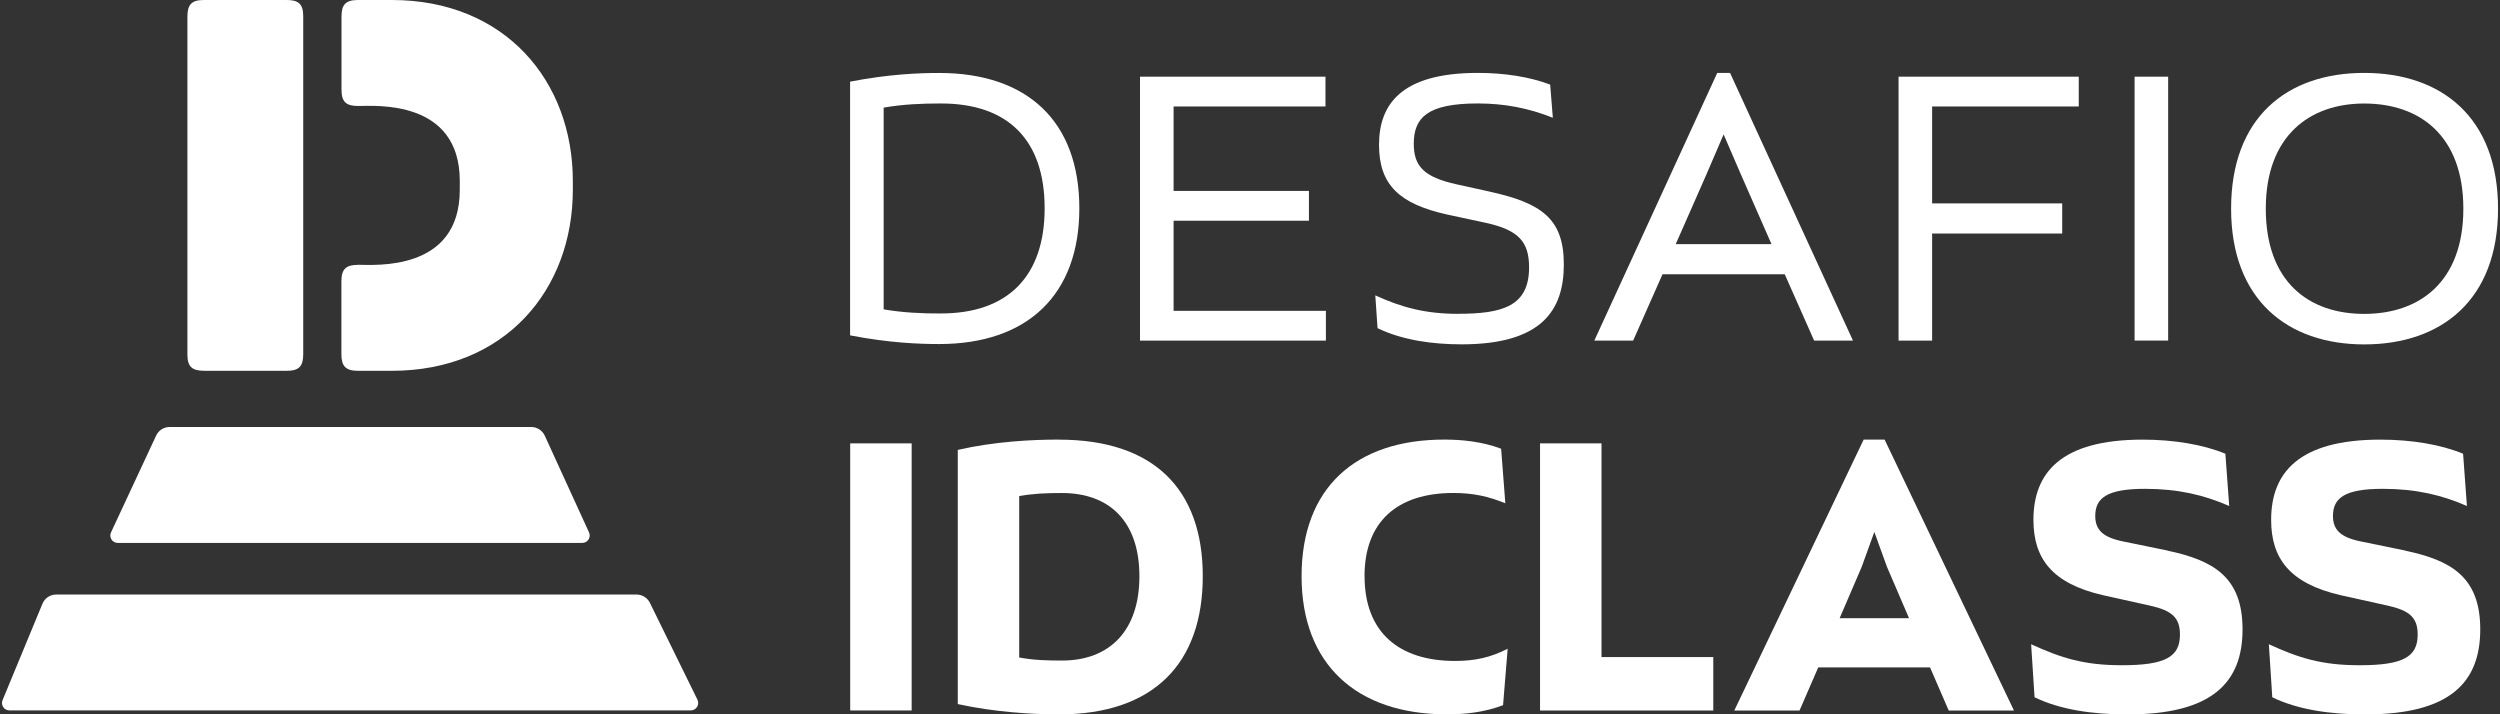
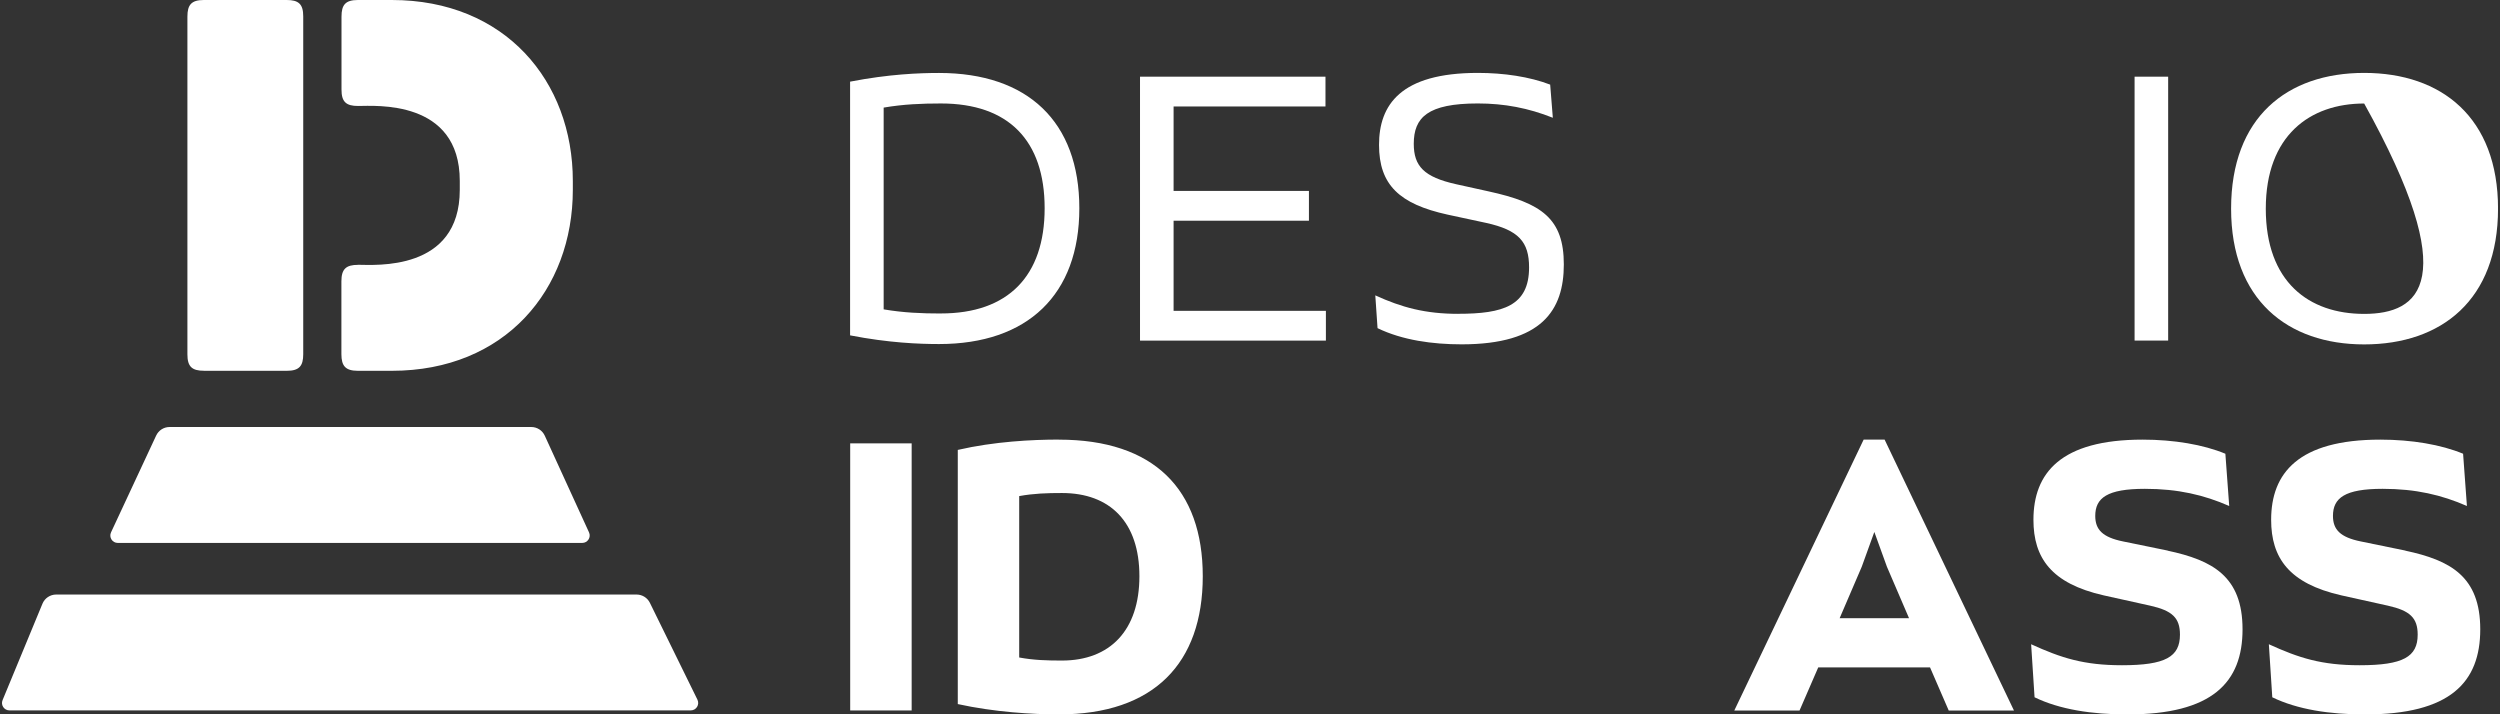
<svg xmlns="http://www.w3.org/2000/svg" width="168" height="48" viewBox="0 0 168 48" fill="none">
  <rect x="0" y="0" width="168" height="48" fill="#333333" stroke="none" />
  <g clip-path="url(#clip0_1163_1183)">
    <path d="M13.706 24.918H19.272C20.109 24.918 20.377 24.596 20.377 23.803V1.105C20.381 0.268 20.058 0 19.265 0H13.7C12.862 0 12.594 0.323 12.594 1.116V23.809C12.591 24.647 12.913 24.915 13.706 24.915V24.918ZM24.058 17.798C23.265 17.798 22.942 18.069 22.942 18.903V23.803C22.945 24.596 23.216 24.918 24.054 24.918H26.33C33.935 24.918 38.494 19.473 38.494 12.755V12.161C38.494 5.445 33.938 0 26.33 0H24.054C23.216 0 22.949 0.323 22.949 1.116V6.015C22.945 6.853 23.268 7.121 24.061 7.121C25.191 7.121 30.897 6.654 30.897 12.161V12.755C30.897 18.265 25.194 17.794 24.061 17.794L24.058 17.798ZM7.915 36.485H39.126C39.49 36.485 39.734 36.107 39.583 35.778L36.609 29.279C36.448 28.925 36.094 28.695 35.703 28.695H11.396C11.008 28.695 10.658 28.918 10.493 29.272L7.461 35.774C7.307 36.107 7.547 36.485 7.915 36.485ZM46.868 47.018L43.672 40.509C43.504 40.169 43.157 39.953 42.779 39.953H3.774C3.372 39.953 3.008 40.196 2.854 40.567L0.173 47.049C0.035 47.379 0.279 47.739 0.636 47.739H46.418C46.789 47.739 47.029 47.351 46.868 47.018Z" fill="white" />
    <path d="M61.263 29.794H57.133V47.743H61.263V29.794Z" fill="white" />
    <path d="M71.158 29.54C69.362 29.54 66.825 29.667 64.363 30.234V47.314C66.825 47.853 69.362 48.007 71.158 48.007C77.543 48.007 80.826 44.571 80.826 38.724C80.826 32.877 77.543 29.544 71.158 29.544V29.54ZM71.364 44.389C70.365 44.389 69.465 44.365 68.49 44.183V33.337C69.465 33.159 70.361 33.131 71.364 33.131C74.594 33.131 76.568 35.081 76.568 38.721C76.568 42.36 74.594 44.389 71.364 44.389Z" fill="white" />
-     <path d="M91.696 38.717C91.696 35.074 93.876 33.128 97.669 33.128C99.001 33.128 100.028 33.358 101.158 33.821L100.876 30.155C99.595 29.667 98.208 29.54 97.055 29.54C91.053 29.54 87.466 32.822 87.466 38.721C87.466 44.619 91.132 48.004 97.237 48.004C98.418 48.004 99.726 47.877 101.006 47.389L101.315 43.596C100.162 44.186 99.111 44.416 97.776 44.416C93.982 44.416 91.699 42.466 91.699 38.724L91.696 38.717Z" fill="white" />
-     <path d="M107.621 29.794H103.491V47.746H115.133V44.155H107.621V29.794Z" fill="white" />
    <path d="M125.238 29.54L116.545 47.746H120.929L122.186 44.849H129.698L130.954 47.746H135.338L126.645 29.54H125.234H125.238ZM128.29 41.543H123.624L125.111 38.082L125.955 35.747L126.8 38.082L128.287 41.543H128.29Z" fill="white" />
    <path d="M145.673 37L142.672 36.385C141.288 36.104 140.801 35.589 140.801 34.669C140.801 33.464 141.597 32.849 144.135 32.849C146.366 32.849 148.11 33.261 149.803 34.003L149.545 30.491C148.059 29.876 146.085 29.543 143.98 29.543C138.466 29.543 136.647 31.799 136.647 34.93C136.647 37.494 137.852 39.211 141.364 40.008L144.492 40.701C145.978 41.034 146.493 41.522 146.493 42.651C146.493 44.138 145.518 44.704 142.596 44.704C140.032 44.704 138.518 44.217 136.492 43.293L136.722 46.857C138.415 47.677 140.567 48.01 142.954 48.01C148.673 48.01 150.699 45.858 150.699 42.291C150.699 38.723 148.673 37.649 145.673 37.007V37Z" fill="white" />
    <path d="M161.647 37L158.647 36.385C157.263 36.104 156.775 35.589 156.775 34.669C156.775 33.464 157.572 32.849 160.109 32.849C162.341 32.849 164.085 33.261 165.777 34.003L165.52 30.491C164.033 29.876 162.059 29.543 159.955 29.543C154.441 29.543 152.621 31.799 152.621 34.93C152.621 37.494 153.826 39.211 157.339 40.008L160.466 40.701C161.953 41.034 162.468 41.522 162.468 42.651C162.468 44.138 161.493 44.704 158.571 44.704C156.006 44.704 154.492 44.217 152.467 43.293L152.697 46.857C154.389 47.677 156.542 48.01 158.928 48.01C164.648 48.01 166.673 45.858 166.673 42.291C166.673 38.723 164.648 37.649 161.647 37.007V37Z" fill="white" />
    <path d="M72.531 13.998C72.531 8.172 69.06 4.903 63.107 4.903C61.788 4.903 59.739 4.979 57.126 5.487V22.536C59.735 23.044 61.788 23.12 63.107 23.12C69.06 23.12 72.531 19.8 72.531 14.001V13.998ZM63.234 21.067C61.943 21.067 60.7 21.015 59.382 20.789V7.231C60.7 7.004 61.939 6.953 63.234 6.953C67.769 6.953 70.2 9.435 70.2 13.995C70.2 18.554 67.742 21.064 63.234 21.064V21.067Z" fill="white" />
    <path d="M89.1 20.888H78.865V14.832H87.96V12.83H78.865V7.155H89.072V5.153H76.609V22.889H89.1V20.888Z" fill="white" />
    <path d="M97.992 21.09C95.788 21.09 94.192 20.661 92.42 19.848L92.571 22.052C94.243 22.862 96.269 23.14 98.222 23.14C103.619 23.14 105.089 20.837 105.089 17.771C105.089 14.705 103.619 13.64 100.021 12.858L97.841 12.377C95.688 11.896 95.005 11.162 95.005 9.665C95.005 7.89 95.942 6.952 99.31 6.952C101.085 6.952 102.706 7.258 104.35 7.914L104.172 5.686C102.778 5.153 101.054 4.899 99.307 4.899C94.112 4.899 92.671 7.052 92.671 9.737C92.671 12.422 94.04 13.713 97.281 14.423L99.867 14.979C102.047 15.46 102.754 16.246 102.754 17.97C102.754 20.555 101.006 21.087 97.992 21.087V21.09Z" fill="white" />
-     <path d="M111.724 18.429H119.933L121.911 22.889H124.52L116.26 4.902H115.398L107.138 22.889H109.747L111.721 18.429H111.724ZM114.663 11.741L115.827 9.033L117.019 11.793L119.044 16.404H112.61L114.663 11.741Z" fill="white" />
-     <path d="M129.839 15.693H138.58V13.668H129.839V7.155H139.692V5.153H127.583V22.889H129.839V15.693Z" fill="white" />
    <path d="M145.7 5.153H143.444V22.886H145.7V5.153Z" fill="white" />
-     <path d="M158.873 23.144C164.068 23.144 167.868 20.153 167.868 14.021C167.868 7.89 164.068 4.899 158.873 4.899C153.679 4.899 149.93 7.89 149.93 14.021C149.93 20.153 153.73 23.144 158.873 23.144ZM158.873 6.956C162.598 6.956 165.537 9.109 165.537 14.025C165.537 18.941 162.598 21.094 158.873 21.094C155.148 21.094 152.261 18.941 152.261 14.025C152.261 9.109 155.224 6.956 158.873 6.956Z" fill="white" />
+     <path d="M158.873 23.144C164.068 23.144 167.868 20.153 167.868 14.021C167.868 7.89 164.068 4.899 158.873 4.899C153.679 4.899 149.93 7.89 149.93 14.021C149.93 20.153 153.73 23.144 158.873 23.144ZM158.873 6.956C165.537 18.941 162.598 21.094 158.873 21.094C155.148 21.094 152.261 18.941 152.261 14.025C152.261 9.109 155.224 6.956 158.873 6.956Z" fill="white" />
  </g>
  <defs>
    <clipPath id="clip0_1163_1183">
      <rect width="167.73" height="48" fill="white" transform="translate(0.135)" />
    </clipPath>
  </defs>
</svg>